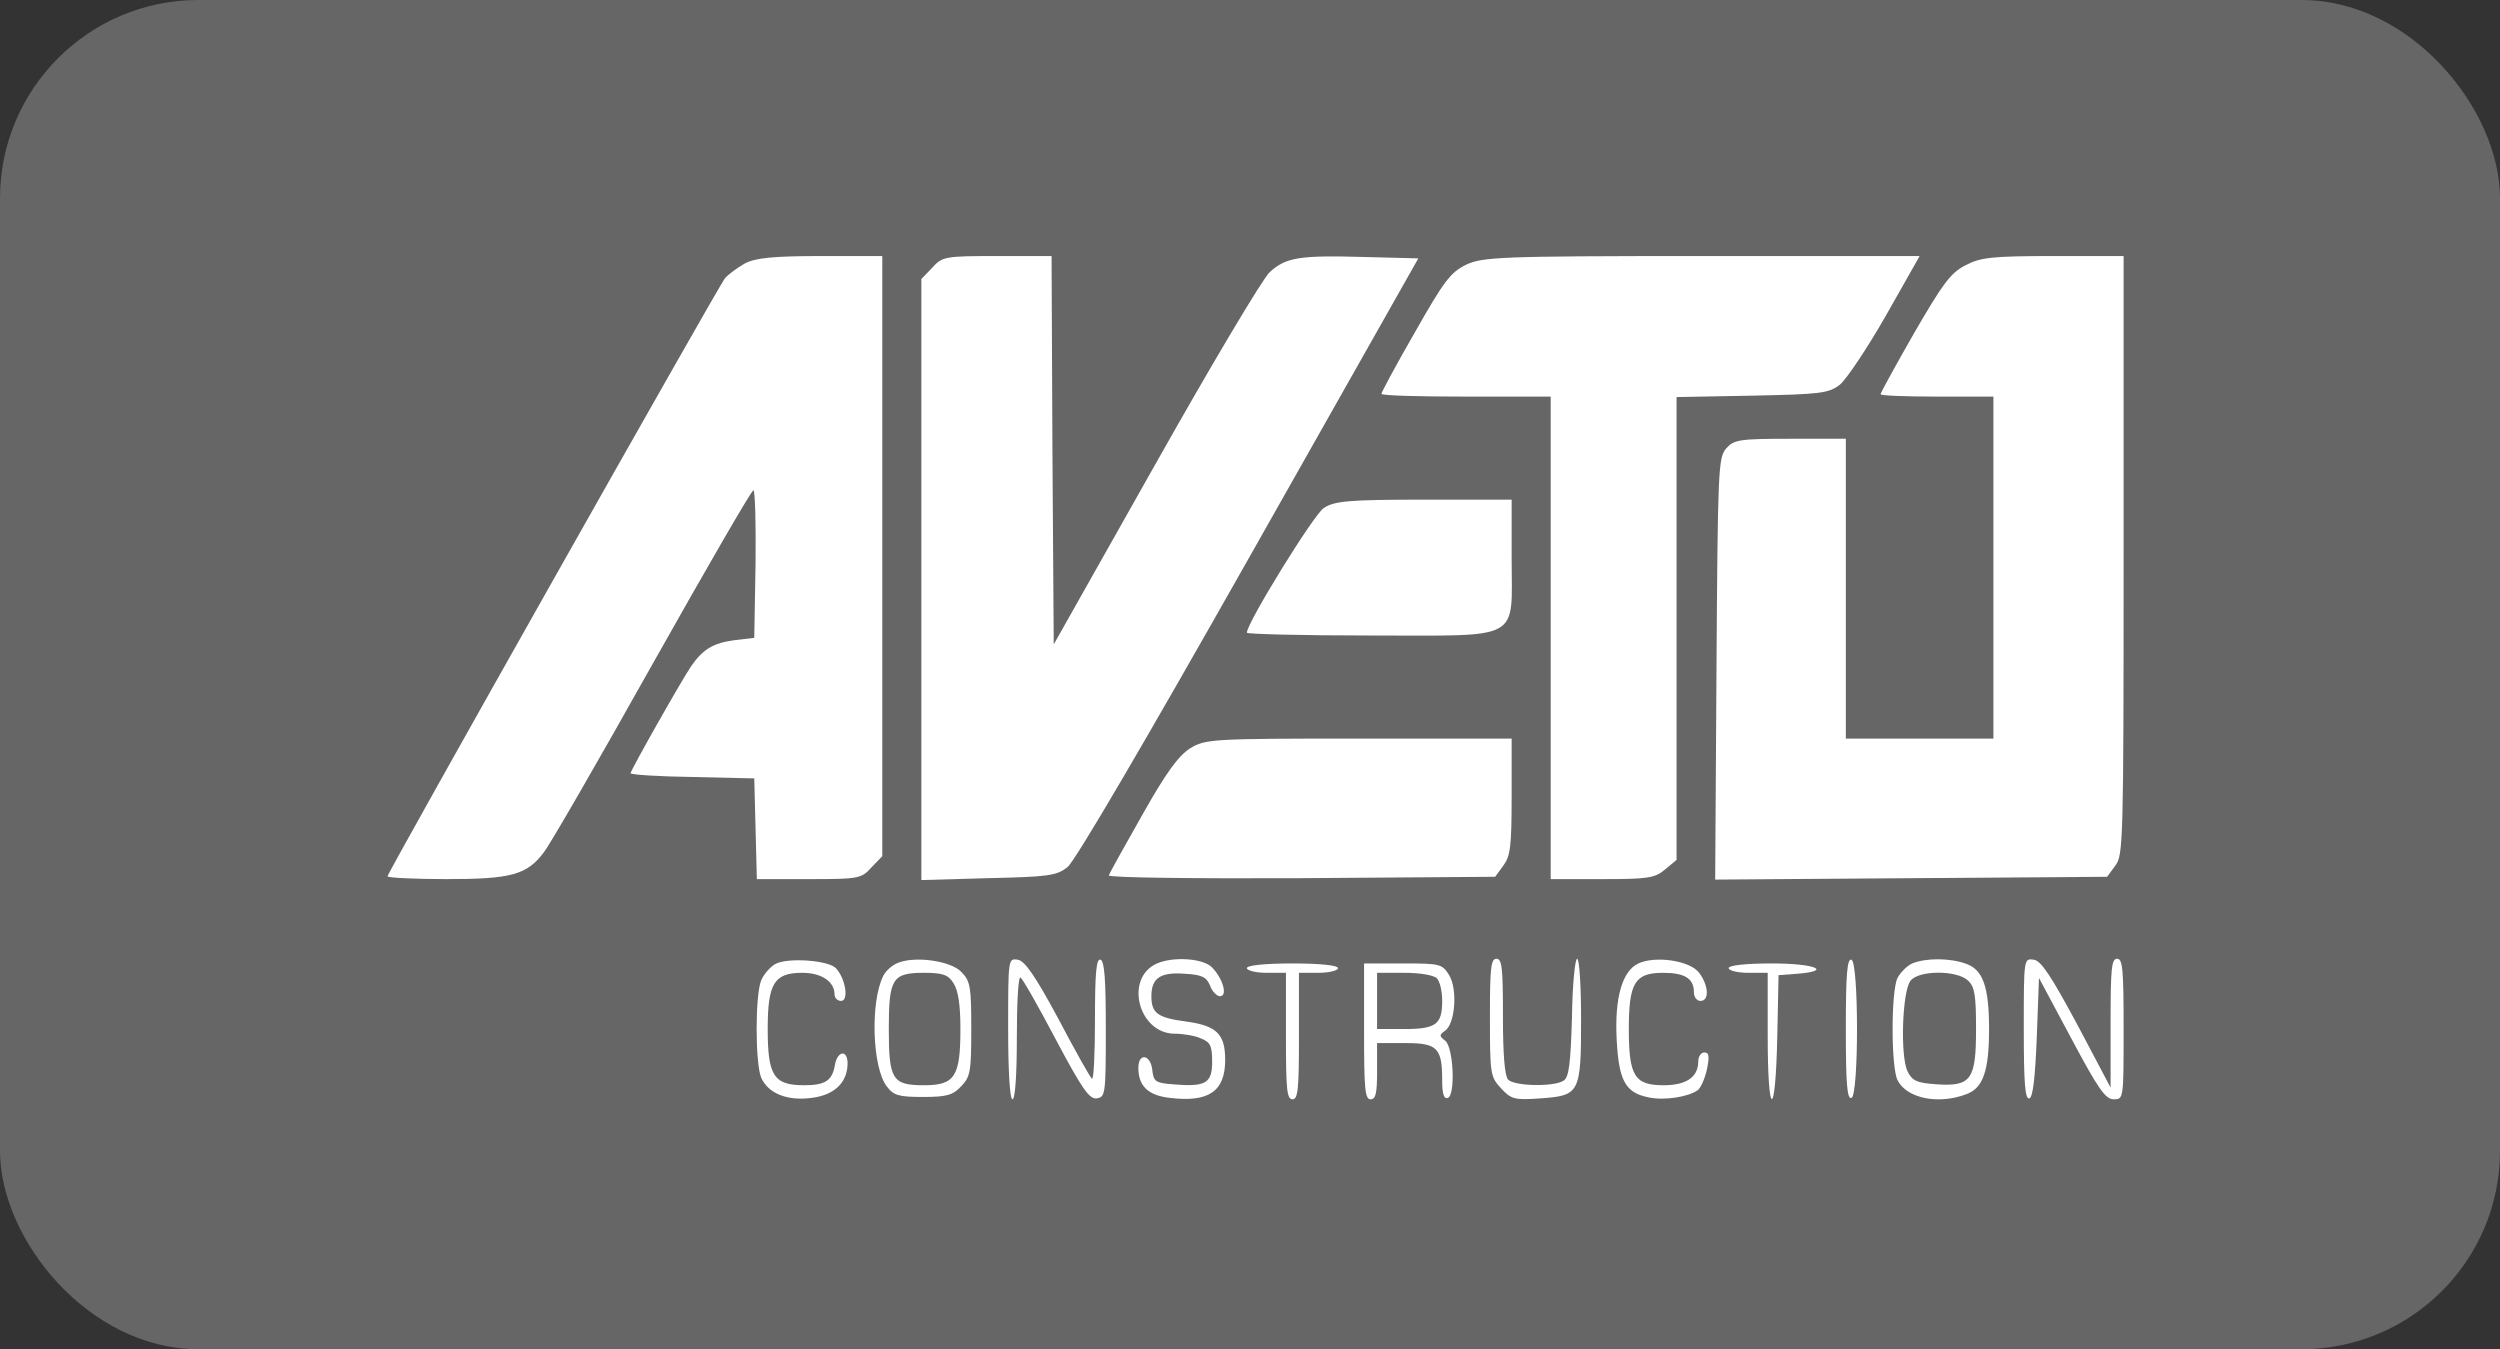
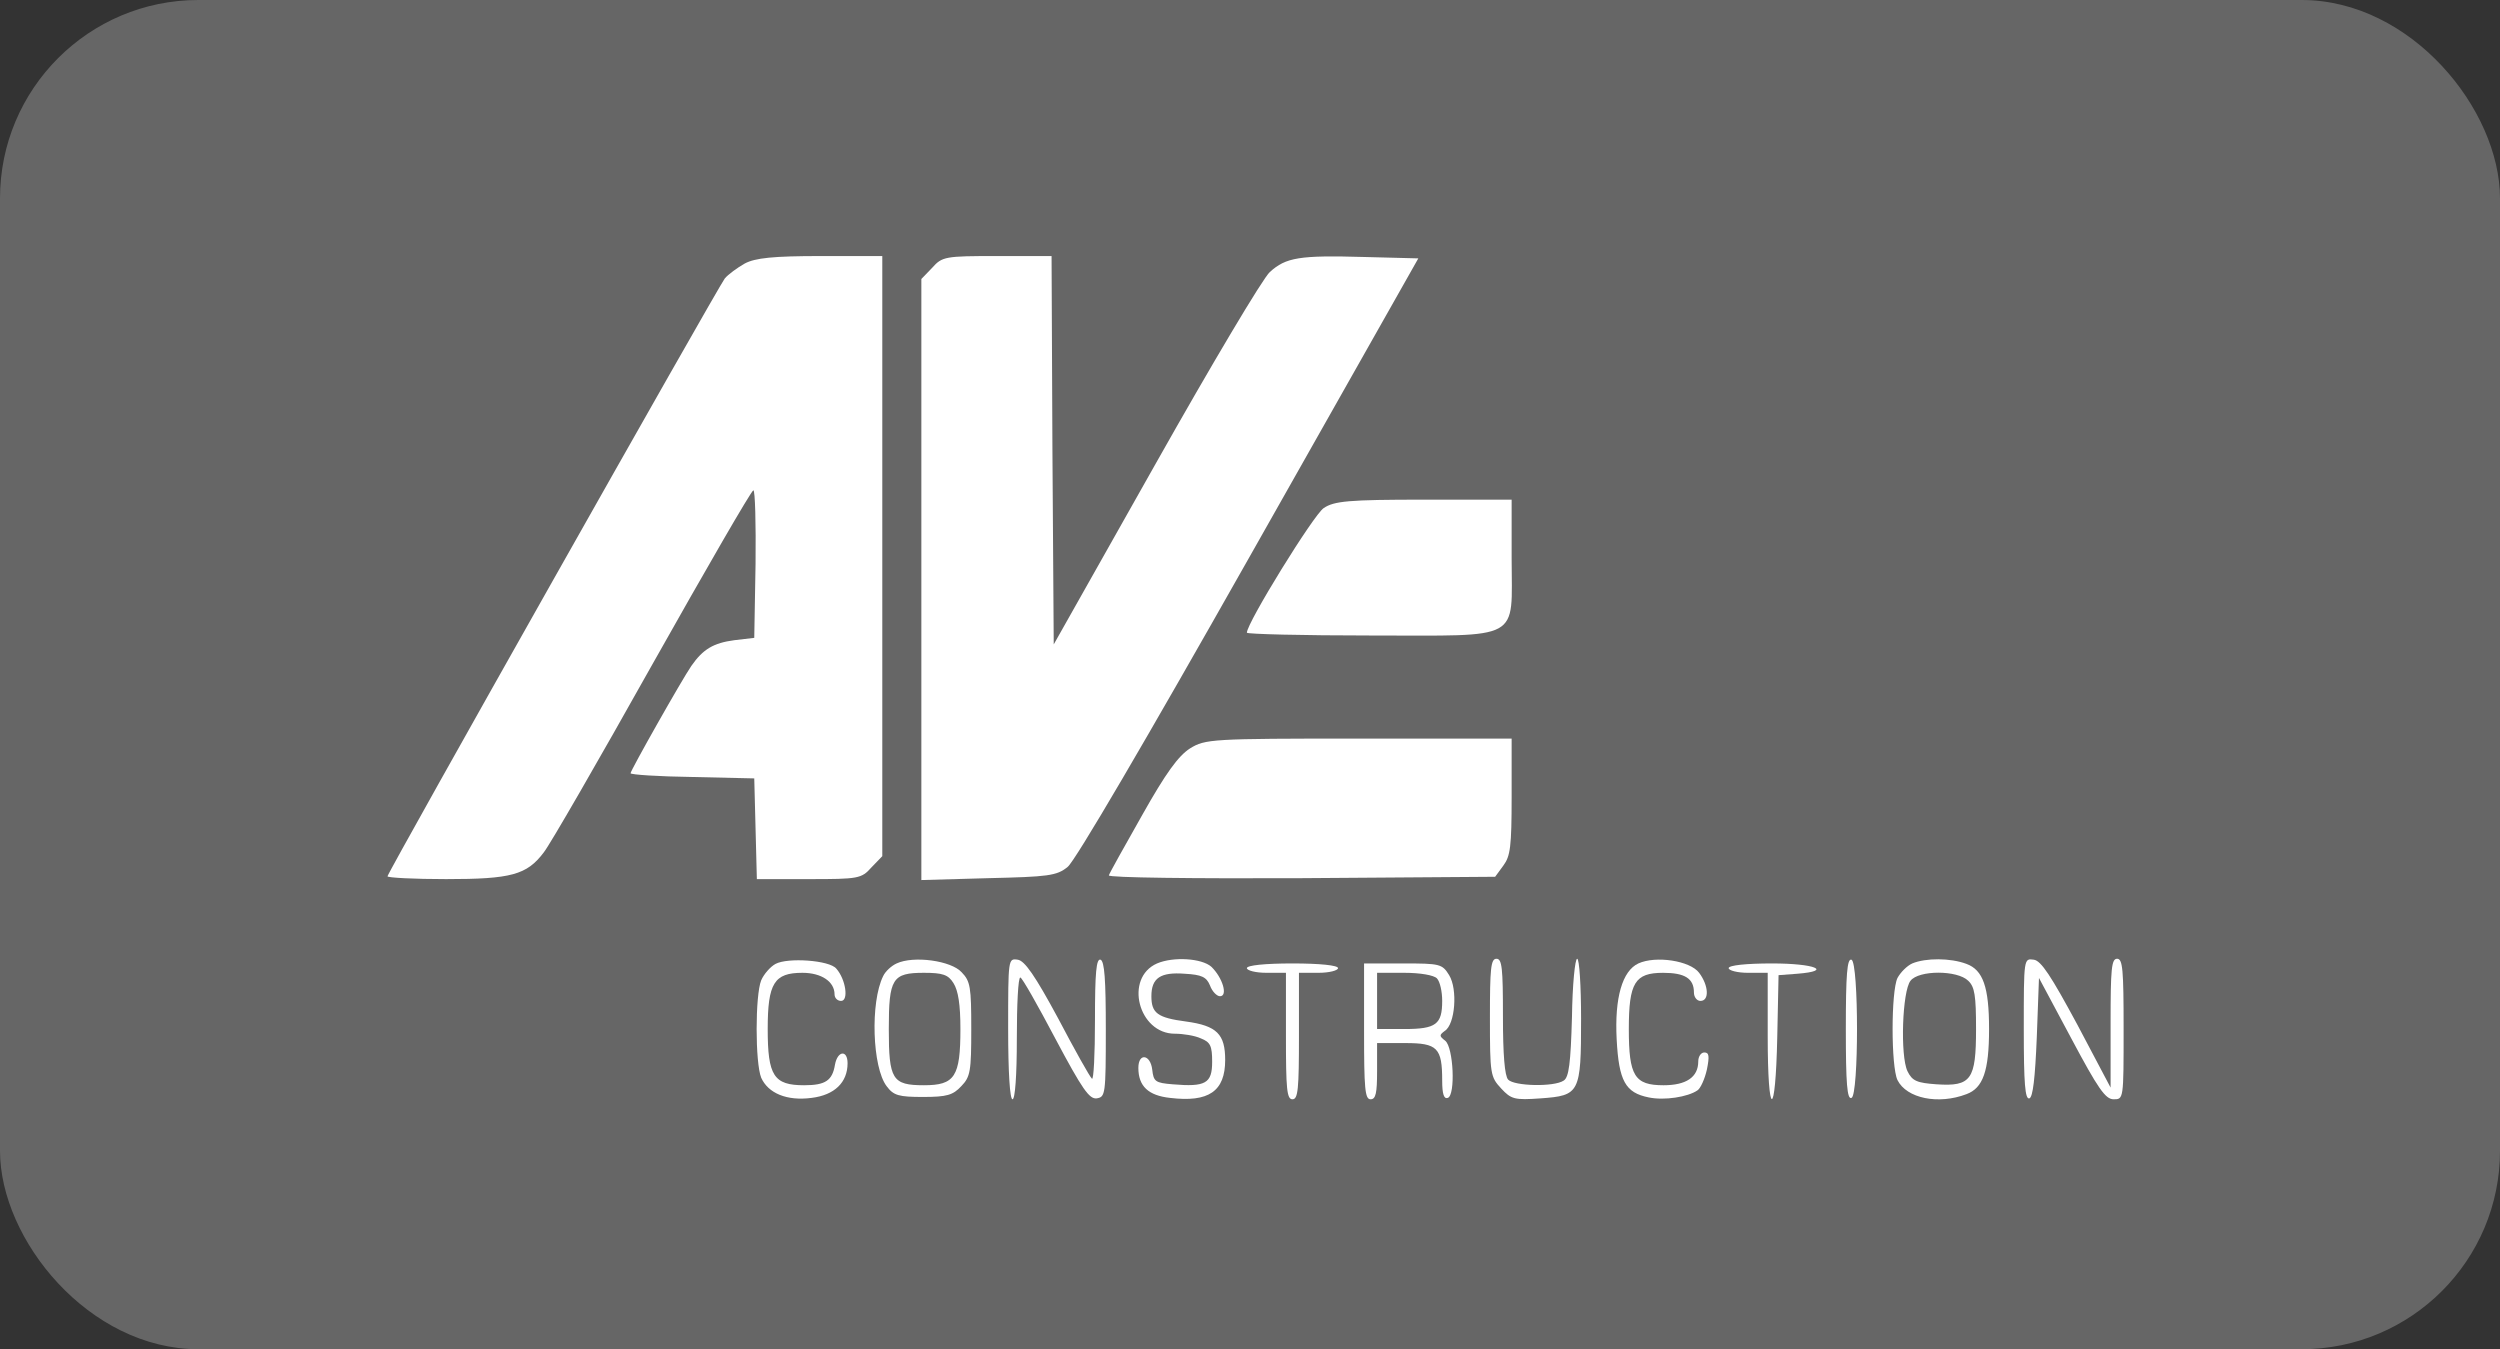
<svg xmlns="http://www.w3.org/2000/svg" width="252" height="136" viewBox="0 0 252 136" fill="none">
  <rect x="0" y="0" width="252" height="136" fill="#333333" stroke="none" />
  <rect width="252" height="136" rx="20" fill="#666666" />
  <path d="M75.066 26.565C74.323 26.99 73.404 27.651 73.054 28.076C72.31 29.068 39.06 87.954 39.06 88.332C39.06 88.474 41.729 88.615 44.966 88.615C51.529 88.615 53.104 88.19 54.81 85.924C55.422 85.168 60.322 76.668 65.748 66.987C71.172 57.354 75.722 49.468 75.941 49.421C76.116 49.421 76.204 52.774 76.16 56.835L76.029 64.296L74.016 64.532C71.916 64.815 70.866 65.429 69.685 67.129C68.766 68.451 63.56 77.66 63.56 77.943C63.56 78.085 66.36 78.274 69.816 78.321L76.029 78.463L76.16 83.515L76.291 88.615H81.541C86.529 88.615 86.835 88.568 87.841 87.435L88.935 86.301V56.032V25.81H82.722C77.954 25.81 76.116 25.999 75.066 26.565Z" fill="white" />
  <path d="M93.966 26.99L92.873 28.123V58.392V88.709L99.61 88.52C105.648 88.378 106.523 88.284 107.616 87.387C108.36 86.82 115.491 74.637 125.904 56.22L142.966 26.045L137.498 25.904C130.979 25.715 129.623 25.951 128.004 27.415C127.304 28.029 122.141 36.717 116.498 46.728L106.216 64.956L106.085 45.406L105.998 25.809H100.485C95.279 25.809 94.973 25.856 93.966 26.99Z" fill="white" />
-   <path d="M147.735 26.707C146.204 27.463 145.504 28.407 142.616 33.507C140.735 36.765 139.248 39.551 139.248 39.693C139.248 39.882 143.098 39.977 147.779 39.977H156.31V64.296V88.615H161.516C166.11 88.615 166.81 88.521 167.86 87.624L168.998 86.679V63.351V40.024L176.61 39.882C183.566 39.74 184.354 39.646 185.491 38.749C186.148 38.182 188.248 35.065 190.129 31.76L193.498 25.81H171.535C151.06 25.81 149.398 25.904 147.735 26.707Z" fill="white" />
-   <path d="M198.091 26.754C196.604 27.51 195.772 28.691 192.929 33.602C191.091 36.813 189.56 39.599 189.56 39.74C189.56 39.882 192.141 39.977 195.247 39.977H200.935V57.213V74.449H193.497H186.06V59.338V44.227H180.46C175.297 44.227 174.772 44.321 173.985 45.218C173.197 46.163 173.154 47.343 173.022 67.413L172.891 88.663L192.666 88.521L212.398 88.379L213.229 87.246C214.016 86.207 214.06 84.979 214.06 55.985V25.81H206.973C200.716 25.81 199.622 25.952 198.091 26.754Z" fill="white" />
  <path d="M133.429 51.215C132.423 51.876 125.685 62.784 125.685 63.776C125.685 63.917 131.285 64.059 138.154 64.059C153.598 64.059 152.373 64.72 152.373 56.267V50.365H143.535C135.923 50.365 134.479 50.506 133.429 51.215Z" fill="white" />
  <path d="M119.954 75.44C118.773 76.195 117.504 77.943 115.141 82.145C113.348 85.309 111.816 88.048 111.773 88.237C111.685 88.473 120.391 88.568 131.154 88.52L150.71 88.379L151.541 87.245C152.241 86.301 152.373 85.356 152.373 80.304V74.448H136.973C122.098 74.448 121.485 74.496 119.954 75.44Z" fill="white" />
  <path d="M78.172 97.162C77.647 97.445 76.991 98.201 76.729 98.815C76.116 100.326 76.116 107.126 76.729 108.637C77.429 110.195 79.31 110.998 81.804 110.668C84.123 110.384 85.435 109.109 85.435 107.173C85.435 105.804 84.429 105.898 84.166 107.315C83.904 108.92 83.204 109.393 81.06 109.393C77.998 109.393 77.385 108.448 77.385 103.726C77.385 99.098 78.041 98.059 80.885 98.059C82.81 98.059 84.123 98.957 84.123 100.232C84.123 100.609 84.429 100.893 84.779 100.893C85.566 100.893 85.26 98.721 84.297 97.634C83.597 96.784 79.397 96.501 78.172 97.162Z" fill="white" />
  <path d="M90.379 97.115C89.854 97.351 89.241 97.917 89.023 98.389C87.71 101.034 87.929 107.598 89.373 109.487C90.073 110.431 90.598 110.573 93.048 110.573C95.454 110.573 96.066 110.384 96.898 109.487C97.816 108.542 97.904 107.976 97.904 103.726C97.904 99.523 97.816 98.909 96.941 98.012C95.891 96.831 92.085 96.312 90.379 97.115ZM96.11 99.098C96.591 99.853 96.81 101.27 96.81 103.726C96.81 108.542 96.241 109.392 93.135 109.392C89.941 109.392 89.591 108.826 89.591 103.726C89.591 98.626 89.941 98.059 93.135 98.059C95.016 98.059 95.585 98.248 96.11 99.098Z" fill="white" />
  <path d="M101.622 103.679C101.622 108.117 101.797 110.809 102.06 110.809C102.322 110.809 102.497 108.448 102.497 104.67C102.497 101.27 102.629 98.531 102.847 98.531C103.022 98.531 104.597 101.317 106.391 104.717C109.104 109.817 109.804 110.809 110.548 110.715C111.423 110.573 111.466 110.337 111.466 103.773C111.466 98.72 111.335 96.926 110.941 96.737C110.504 96.595 110.373 98.012 110.373 102.829C110.373 106.276 110.241 108.92 110.066 108.731C109.848 108.542 108.316 105.804 106.654 102.64C104.335 98.342 103.285 96.831 102.585 96.737C101.622 96.595 101.622 96.642 101.622 103.679Z" fill="white" />
  <path d="M116.629 97.115C113.304 98.579 114.747 104.198 118.422 104.198C119.254 104.198 120.435 104.387 121.048 104.67C122.01 105.048 122.185 105.426 122.185 107.032C122.185 109.204 121.529 109.582 118.204 109.298C116.454 109.157 116.279 109.015 116.147 107.834C115.972 106.276 114.747 106.087 114.747 107.645C114.747 109.487 115.754 110.432 117.941 110.668C121.835 111.14 123.498 110.007 123.498 106.843C123.498 104.245 122.666 103.395 119.56 102.97C116.672 102.593 116.06 102.12 116.06 100.42C116.06 98.579 116.979 97.965 119.429 98.154C121.135 98.248 121.616 98.484 121.966 99.334C122.185 99.948 122.666 100.42 122.973 100.42C123.804 100.42 123.235 98.532 122.098 97.445C121.135 96.596 118.291 96.407 116.629 97.115Z" fill="white" />
  <path d="M150.185 102.546C150.185 108.307 150.229 108.543 151.322 109.723C152.329 110.809 152.679 110.904 155.304 110.715C159.241 110.432 159.373 110.196 159.373 102.687C159.373 99.382 159.198 96.643 158.979 96.643C158.76 96.643 158.498 99.287 158.454 102.546C158.323 107.173 158.148 108.59 157.623 108.921C156.66 109.582 152.635 109.487 152.022 108.826C151.672 108.448 151.497 106.323 151.497 102.451C151.497 97.587 151.41 96.643 150.841 96.643C150.272 96.643 150.185 97.635 150.185 102.546Z" fill="white" />
  <path d="M165.148 97.115C163.529 97.871 162.741 100.563 162.96 104.765C163.179 108.968 163.835 110.149 166.198 110.621C167.773 110.951 170.135 110.574 171.098 109.913C171.404 109.724 171.841 108.779 172.06 107.788C172.323 106.465 172.279 106.088 171.798 106.088C171.448 106.088 171.185 106.513 171.185 106.985C171.185 108.59 169.96 109.393 167.685 109.393C164.754 109.393 164.185 108.449 164.185 103.726C164.185 99.052 164.798 98.06 167.641 98.06C169.829 98.06 170.748 98.626 170.748 100.043C170.748 100.515 171.054 100.893 171.404 100.893C172.323 100.893 172.235 99.335 171.273 98.06C170.354 96.832 166.898 96.313 165.148 97.115Z" fill="white" />
  <path d="M186.06 103.726C186.06 109.251 186.191 110.857 186.629 110.668C187.373 110.432 187.373 97.021 186.629 96.737C186.191 96.596 186.06 98.201 186.06 103.726Z" fill="white" />
  <path d="M192.754 97.115C192.229 97.351 191.573 98.012 191.266 98.579C190.61 99.948 190.61 107.504 191.266 108.873C192.185 110.715 195.379 111.376 198.223 110.29C199.885 109.676 200.498 107.976 200.498 103.726C200.498 99.476 199.885 97.776 198.223 97.162C196.604 96.549 194.11 96.549 192.754 97.115ZM198.398 98.862C199.054 99.476 199.185 100.373 199.185 103.726C199.185 108.826 198.704 109.535 195.204 109.298C193.235 109.157 192.754 108.968 192.273 107.976C191.529 106.418 191.748 99.901 192.579 98.862C193.41 97.776 197.304 97.776 198.398 98.862Z" fill="white" />
  <path d="M203.997 103.726C203.997 109.251 204.129 110.856 204.566 110.715C204.916 110.573 205.135 108.731 205.31 104.529L205.529 98.579L208.81 104.717C211.479 109.723 212.223 110.809 213.054 110.809C214.06 110.809 214.06 110.809 214.06 103.726C214.06 97.729 213.973 96.642 213.404 96.642C212.835 96.642 212.748 97.681 212.748 103.112V109.629L209.379 103.254C206.754 98.39 205.747 96.831 205.004 96.737C203.997 96.595 203.997 96.595 203.997 103.726Z" fill="white" />
  <path d="M125.685 97.587C125.685 97.823 126.56 98.059 127.654 98.059H129.623V104.434C129.623 109.77 129.71 110.809 130.279 110.809C130.848 110.809 130.935 109.77 130.935 104.434V98.059H132.904C133.998 98.059 134.873 97.823 134.873 97.587C134.873 97.304 133.035 97.115 130.279 97.115C127.523 97.115 125.685 97.304 125.685 97.587Z" fill="white" />
  <path d="M137.498 103.962C137.498 109.723 137.585 110.809 138.154 110.809C138.679 110.809 138.81 110.195 138.81 107.976V105.142H141.654C144.891 105.142 145.373 105.615 145.373 108.92C145.373 110.29 145.548 110.809 145.941 110.667C146.729 110.384 146.51 105.567 145.679 104.906C145.066 104.434 145.066 104.34 145.635 103.915C146.685 103.254 146.948 99.712 146.073 98.295C145.373 97.162 145.154 97.115 141.435 97.115H137.498V103.962ZM144.848 98.626C145.154 98.956 145.373 99.948 145.373 100.892C145.373 103.254 144.76 103.726 141.566 103.726H138.81V100.892V98.059H141.566C143.141 98.059 144.541 98.295 144.848 98.626Z" fill="white" />
  <path d="M174.248 97.587C174.248 97.823 175.123 98.06 176.216 98.06H178.185V104.435C178.185 112.84 178.973 112.935 179.148 104.529L179.279 98.296L181.16 98.154C184.791 97.871 182.954 97.115 178.623 97.115C175.998 97.115 174.248 97.304 174.248 97.587Z" fill="white" />
</svg>